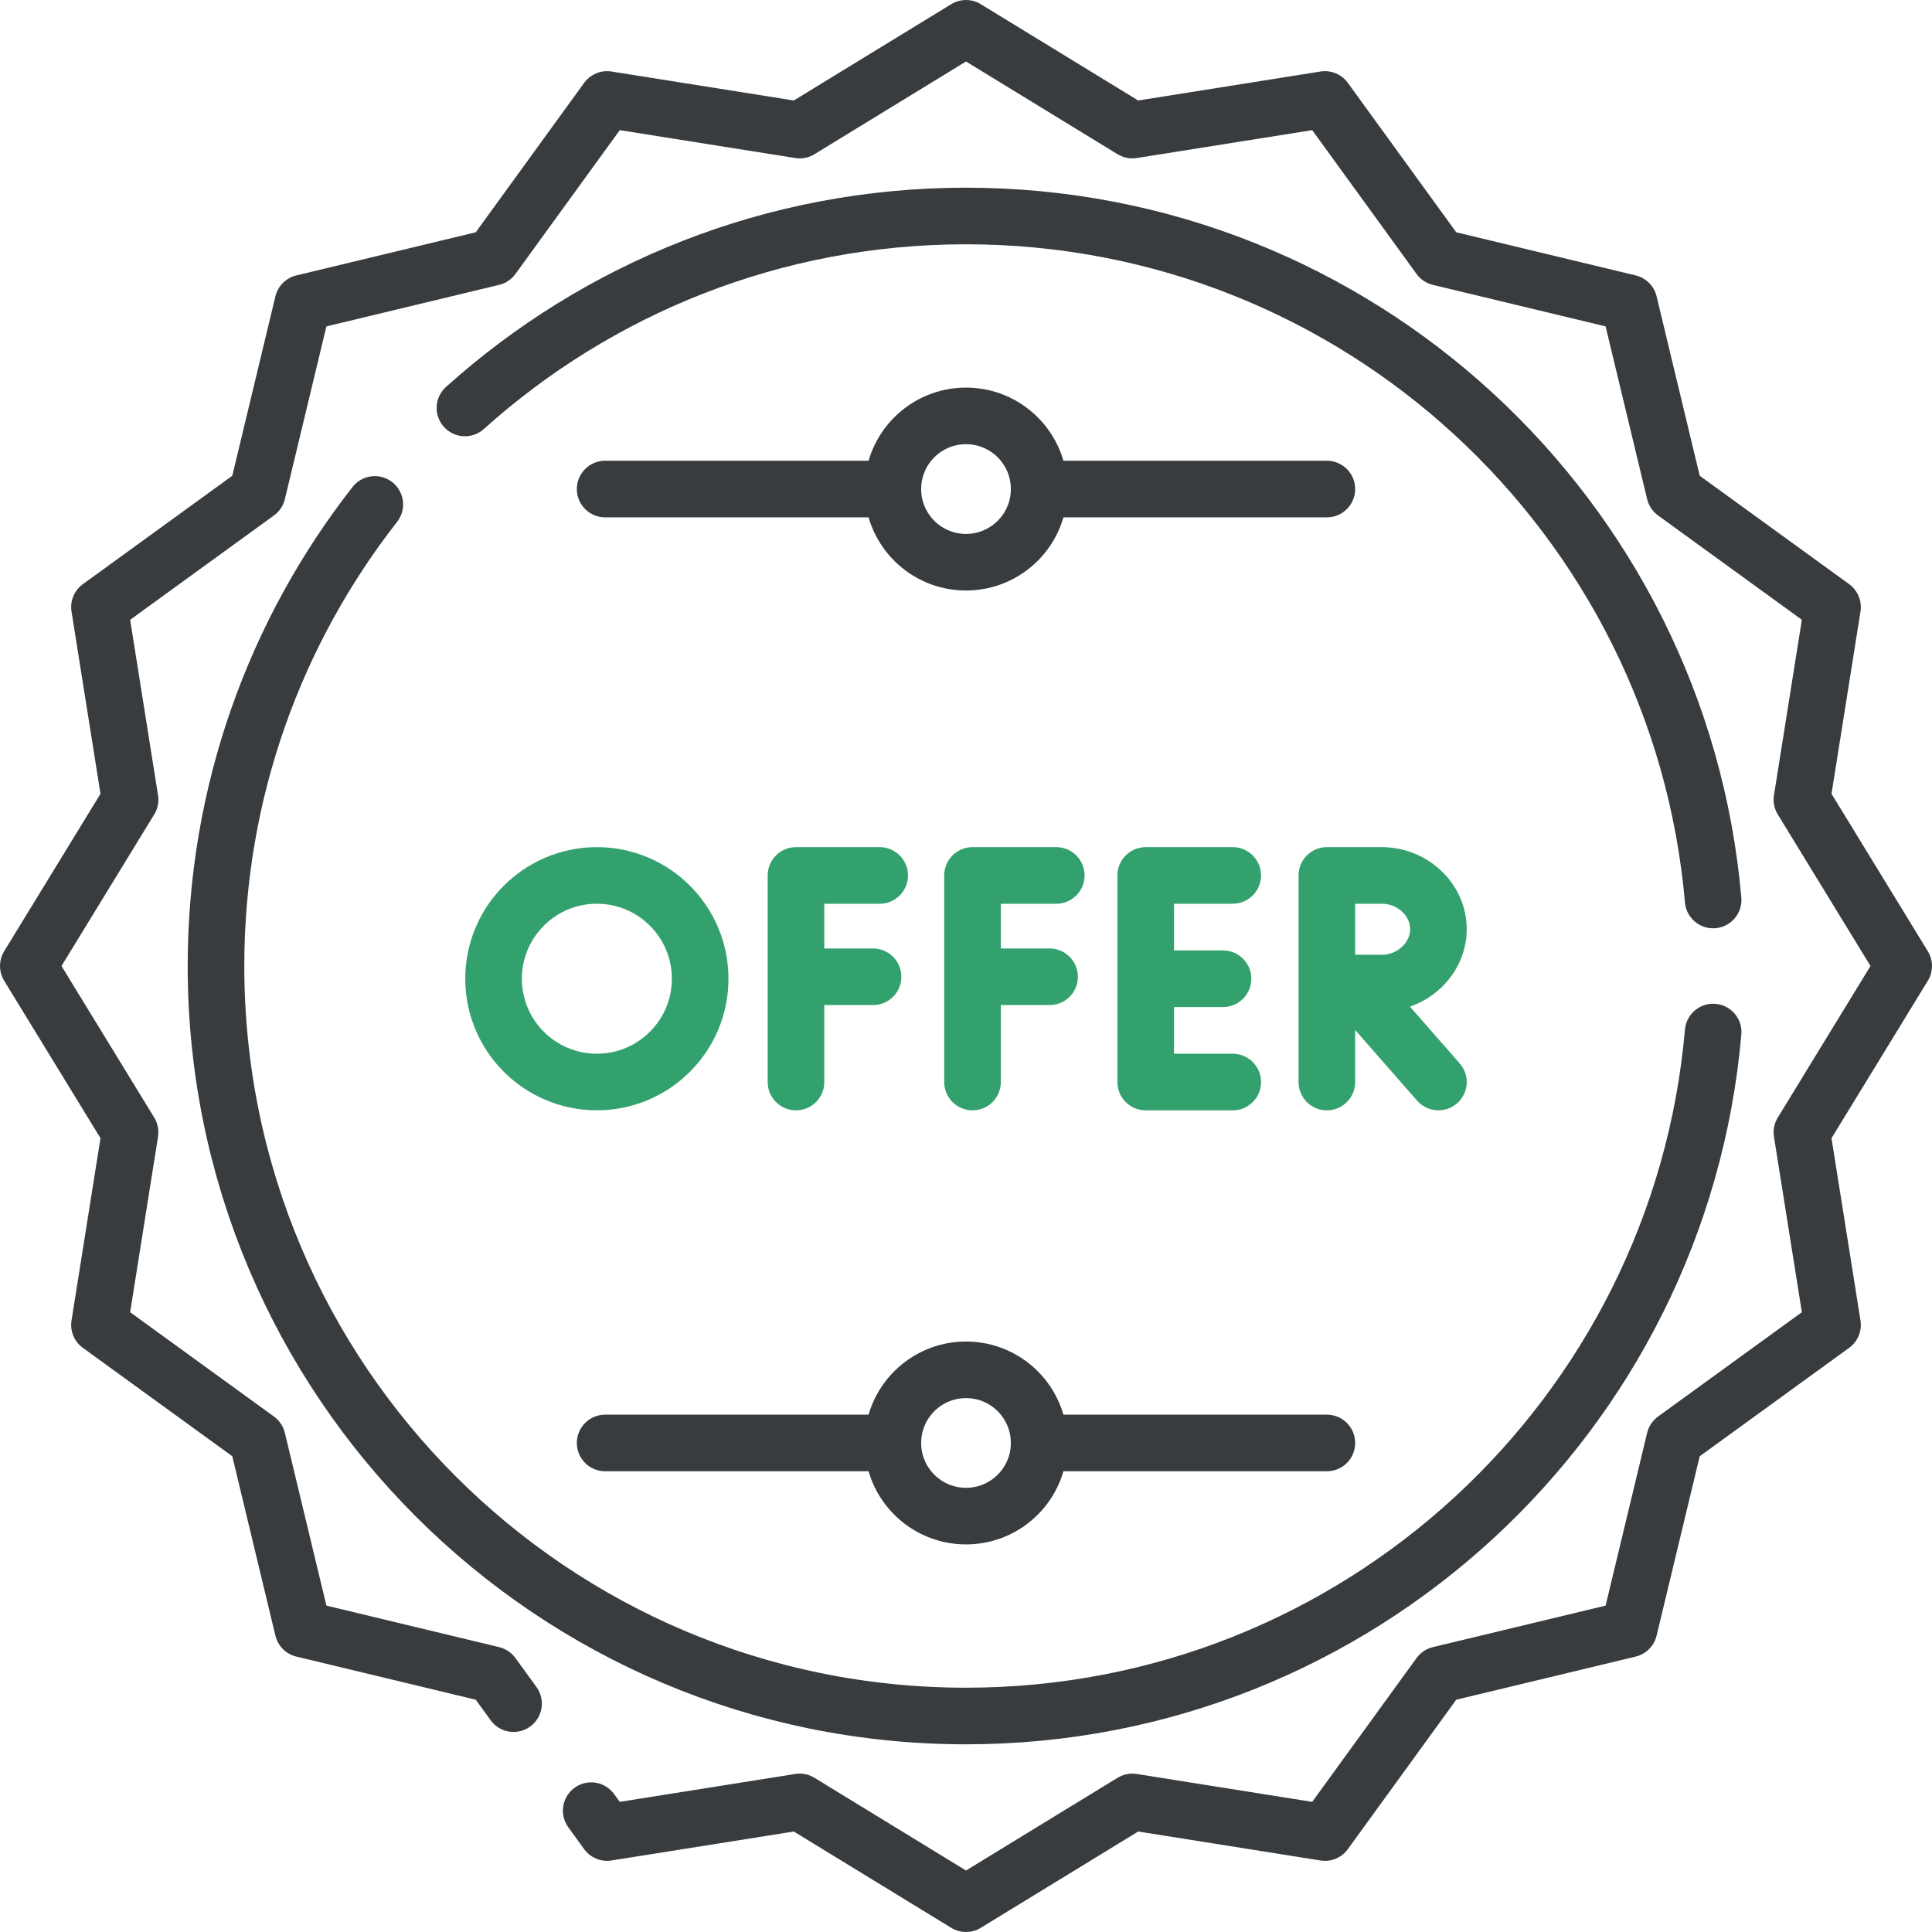
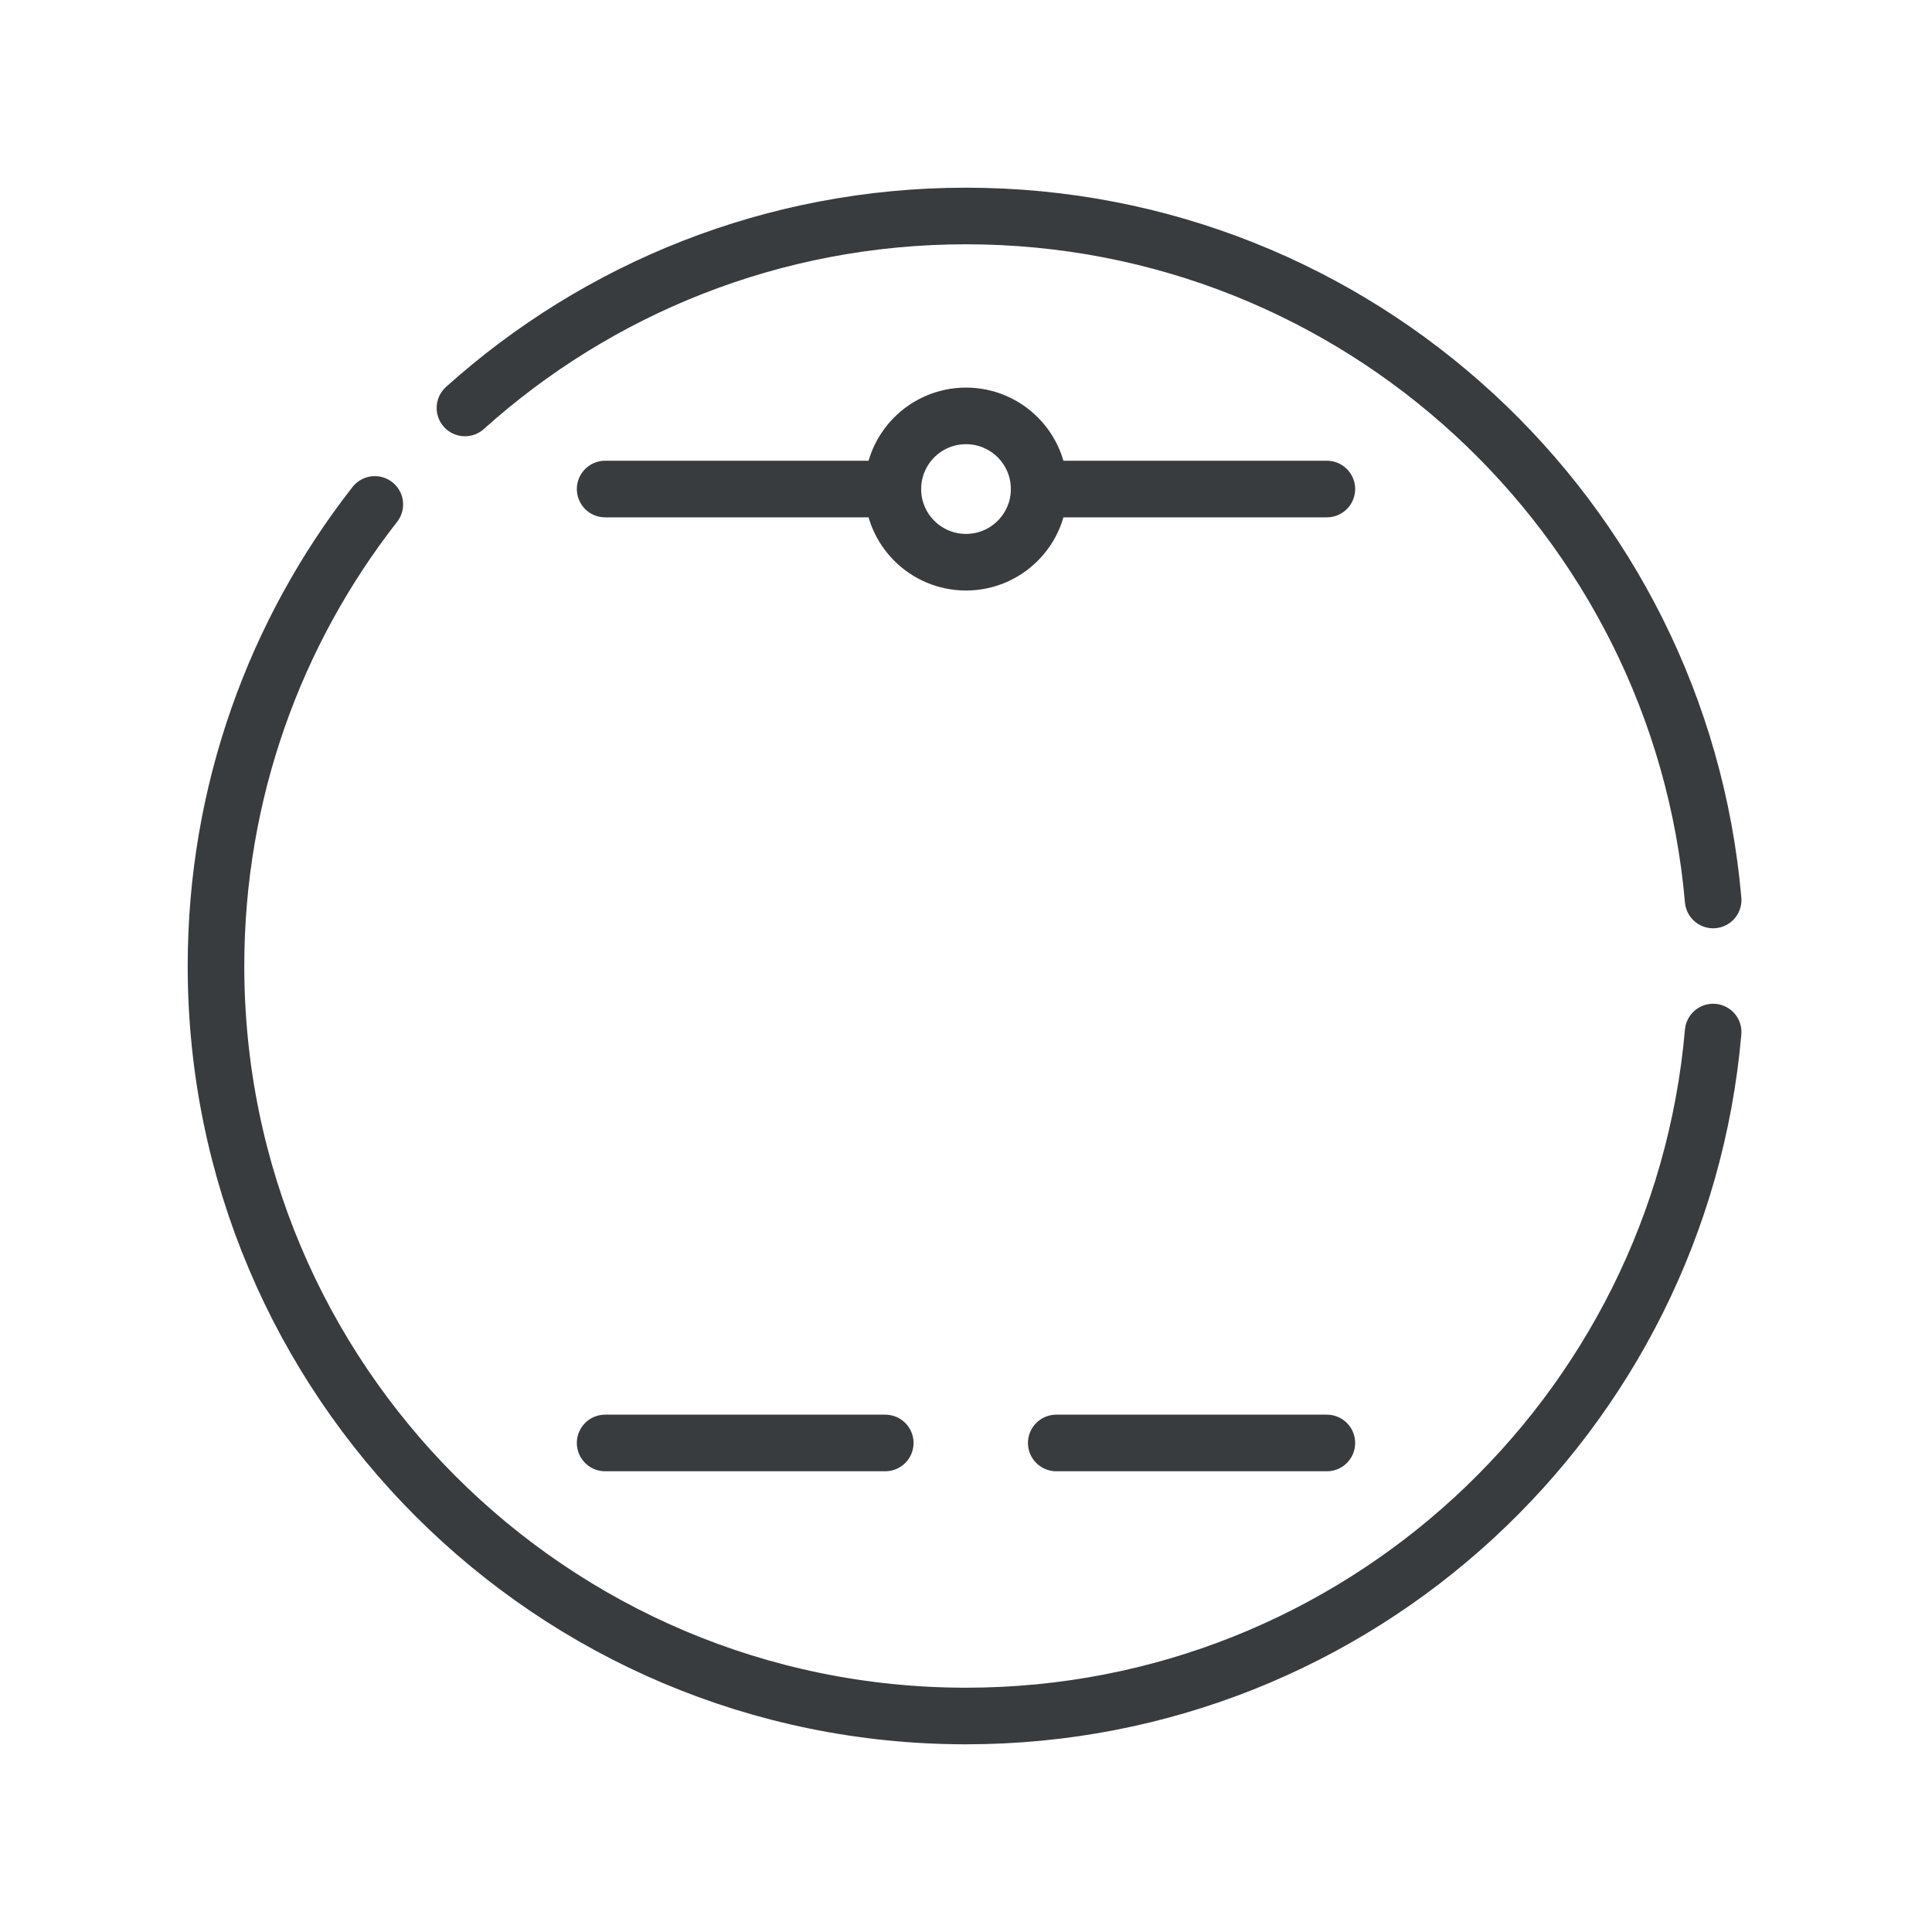
<svg xmlns="http://www.w3.org/2000/svg" width="64" height="64" viewBox="0 0 64 64" fill="none">
  <g clip-path="url(#clip0_3985_1282)">
-     <path d="M29.141 29H26.368V35.844M26.419 32.357H28.921M34.99 29H32.216V35.844M32.267 32.357H34.769M40.836 29H37.953V35.844H40.836M40.514 32.422H37.969M44.775 32.566L47.65 35.844M43.954 32.566V35.844M43.954 32.566L45.771 32.566C46.789 32.566 47.65 31.761 47.65 30.779C47.65 29.796 46.789 29 45.771 29H43.954V32.566Z" stroke="#33A16E" stroke-width="1.875" stroke-miterlimit="10" stroke-linecap="round" stroke-linejoin="round" />
-     <path d="M19.772 35.843C21.662 35.843 23.194 34.312 23.194 32.422C23.194 30.532 21.662 29 19.772 29C17.882 29 16.35 30.532 16.35 32.422C16.35 34.312 17.882 35.843 19.772 35.843Z" stroke="#33A16E" stroke-width="1.875" stroke-miterlimit="10" stroke-linecap="round" stroke-linejoin="round" />
-     <path d="M19.584 59.98L20.11 60.705L26.49 59.691L32 63.062L37.51 59.691L43.89 60.705L47.684 55.475L53.965 53.965L55.475 47.684L60.705 43.89L59.691 37.51L63.062 32L59.691 26.49L60.705 20.11L55.475 16.316L53.965 10.035L47.684 8.525L43.89 3.295L37.51 4.309L32 0.938L26.49 4.309L20.11 3.295L16.316 8.525L10.035 10.035L8.525 16.316L3.295 20.11L4.309 26.49L0.938 32L4.309 37.51L3.295 43.89L8.525 47.684L10.035 53.965L16.316 55.475L17.012 56.435" stroke="#393C3F" stroke-width="1.875" stroke-miterlimit="10" stroke-linecap="round" stroke-linejoin="round" />
    <path d="M12.416 16.71C9.12 20.925 7.155 26.234 7.155 32C7.155 45.721 18.279 56.845 32 56.845C44.983 56.845 55.642 46.885 56.75 34.188M15.402 13.514C19.801 9.56 25.62 7.155 32 7.155C44.983 7.155 55.642 17.115 56.75 29.813M34.691 16.2H43.954M20.046 16.2H29.366" stroke="#393C3F" stroke-width="1.875" stroke-miterlimit="10" stroke-linecap="round" stroke-linejoin="round" />
    <path d="M32 18.624C33.339 18.624 34.423 17.539 34.423 16.201C34.423 14.862 33.339 13.777 32 13.777C30.662 13.777 29.577 14.862 29.577 16.201C29.577 17.539 30.662 18.624 32 18.624Z" stroke="#393C3F" stroke-width="1.875" stroke-miterlimit="10" stroke-linecap="round" stroke-linejoin="round" />
    <path d="M34.99 47.8H43.954M20.046 47.8H29.325" stroke="#393C3F" stroke-width="1.875" stroke-miterlimit="10" stroke-linecap="round" stroke-linejoin="round" />
-     <path d="M32 50.223C33.339 50.223 34.423 49.138 34.423 47.8C34.423 46.462 33.339 45.377 32 45.377C30.662 45.377 29.577 46.462 29.577 47.8C29.577 49.138 30.662 50.223 32 50.223Z" stroke="#393C3F" stroke-width="1.875" stroke-miterlimit="10" stroke-linecap="round" stroke-linejoin="round" />
  </g>
  <defs>
    <clipPath id="clip0_3985_1282">
      <rect width="64" height="64" fill="white" />
    </clipPath>
  </defs>
</svg>